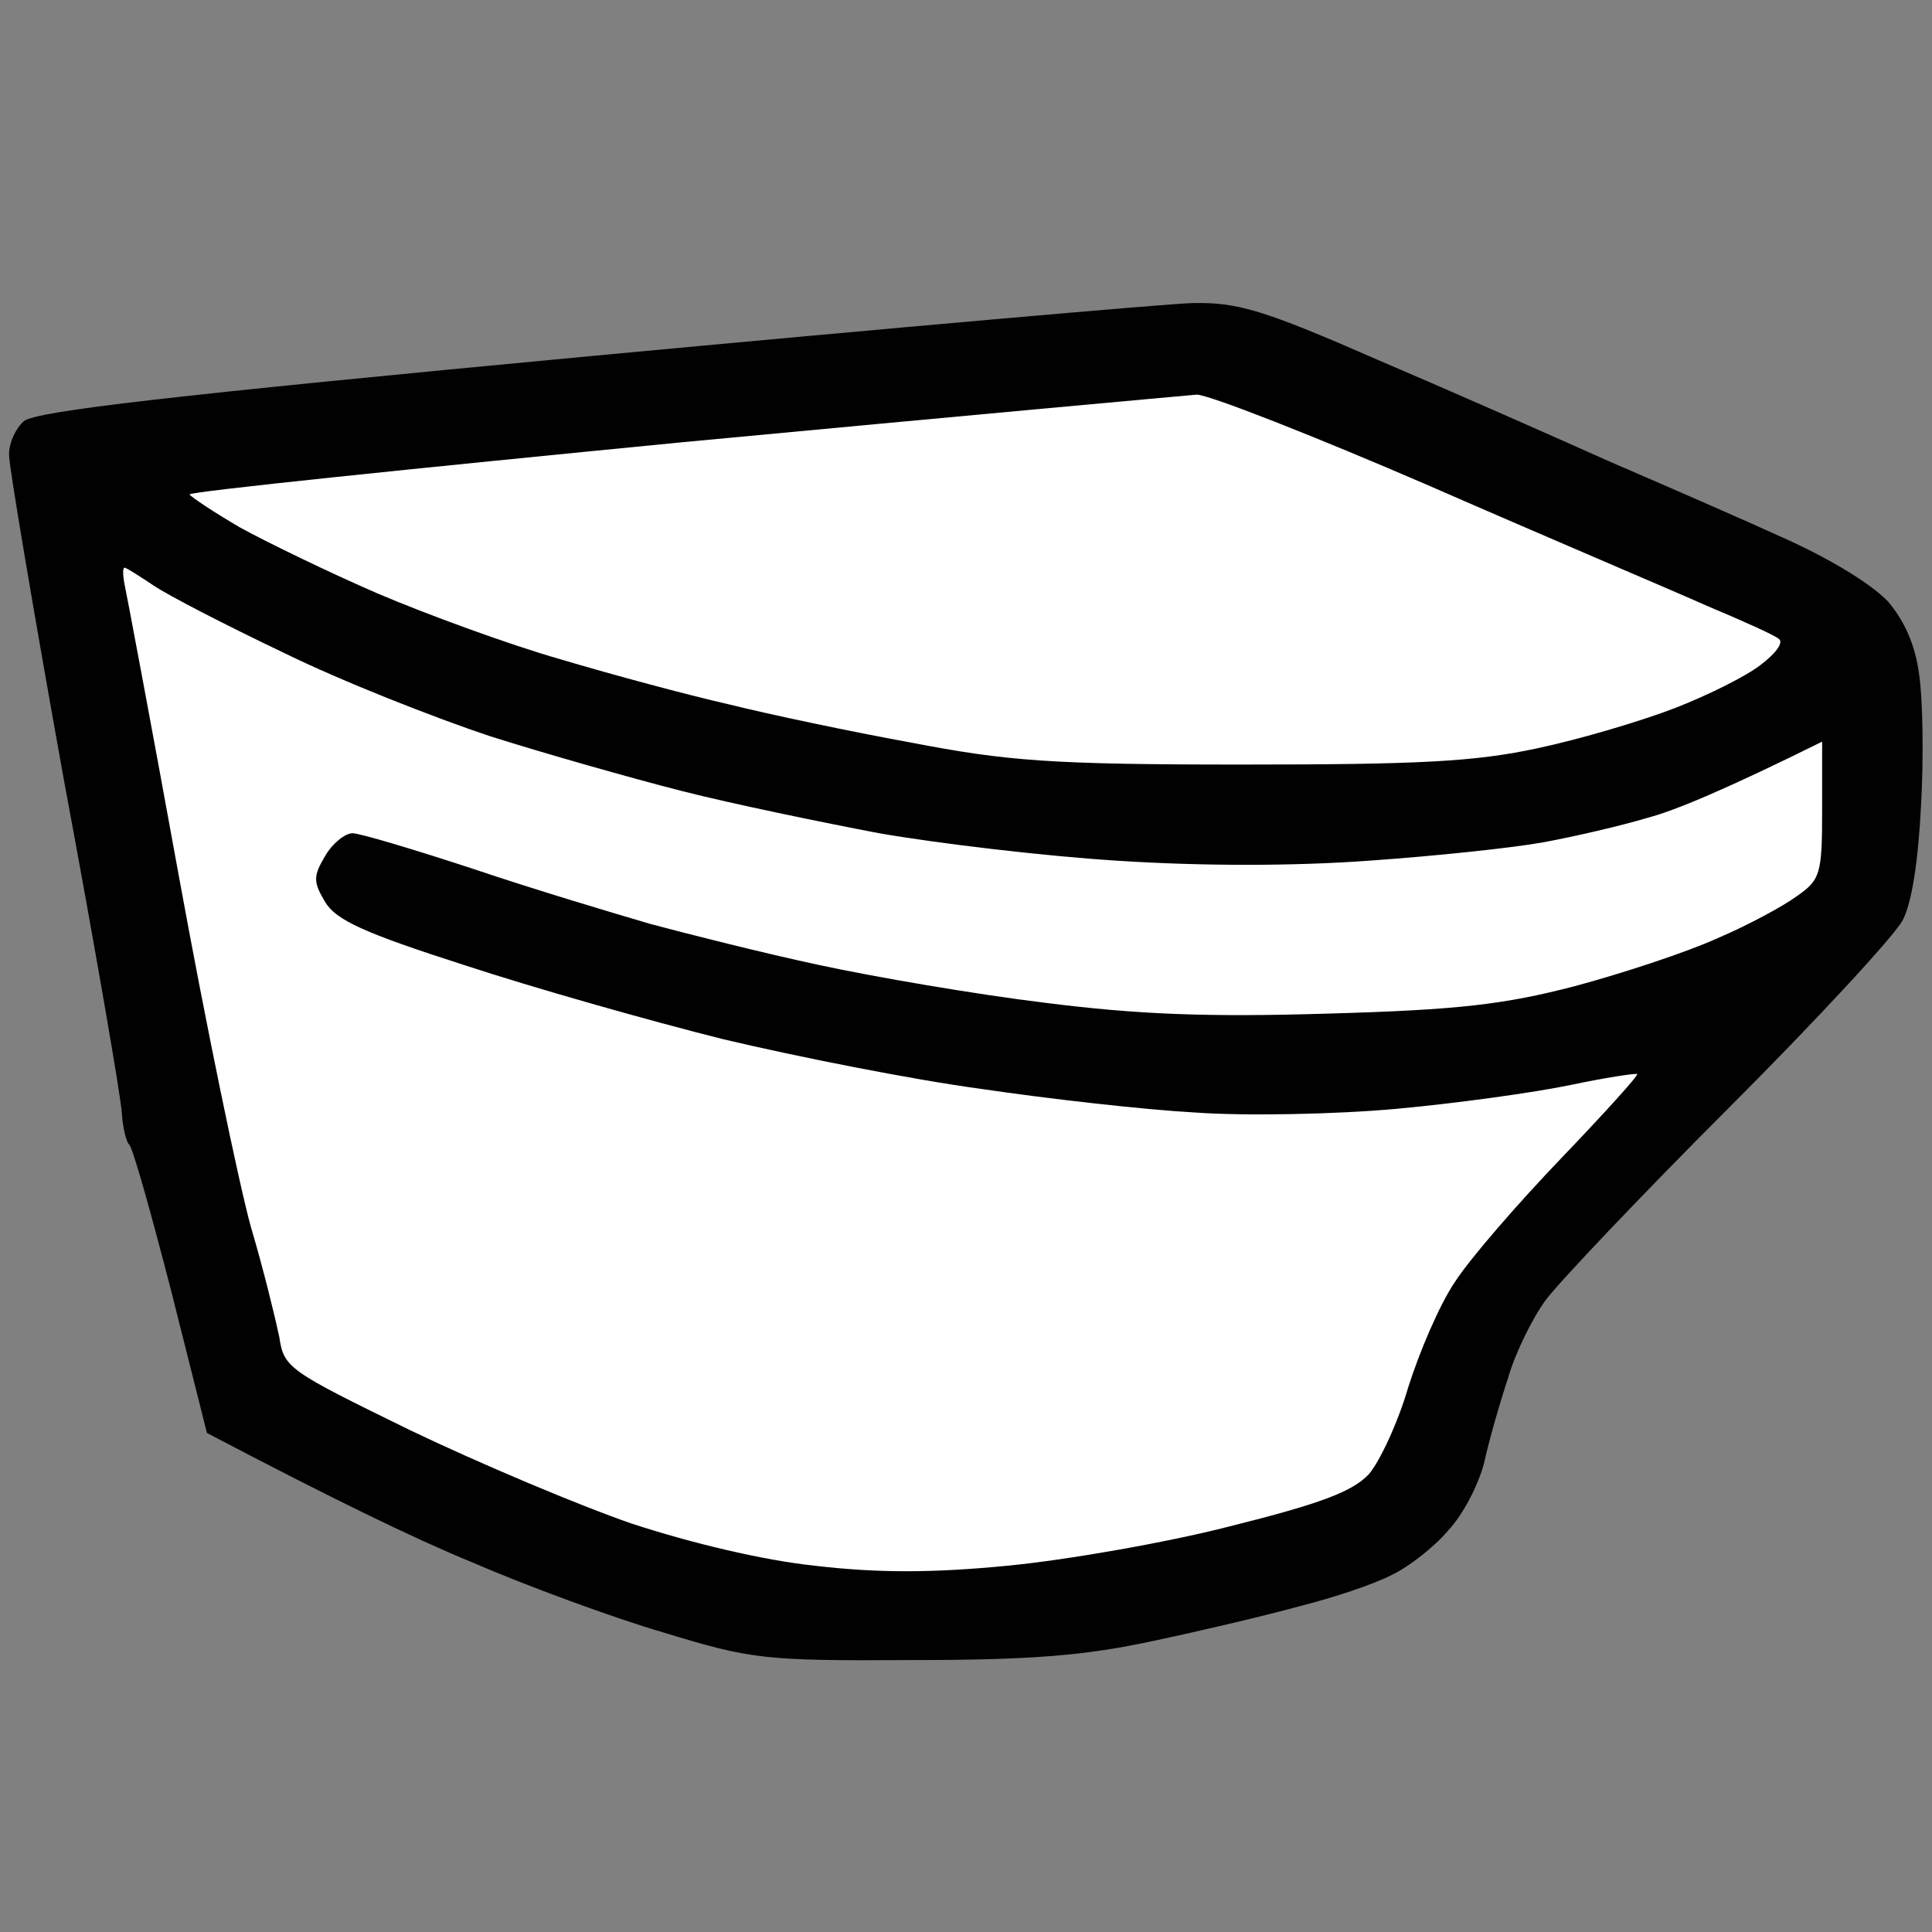
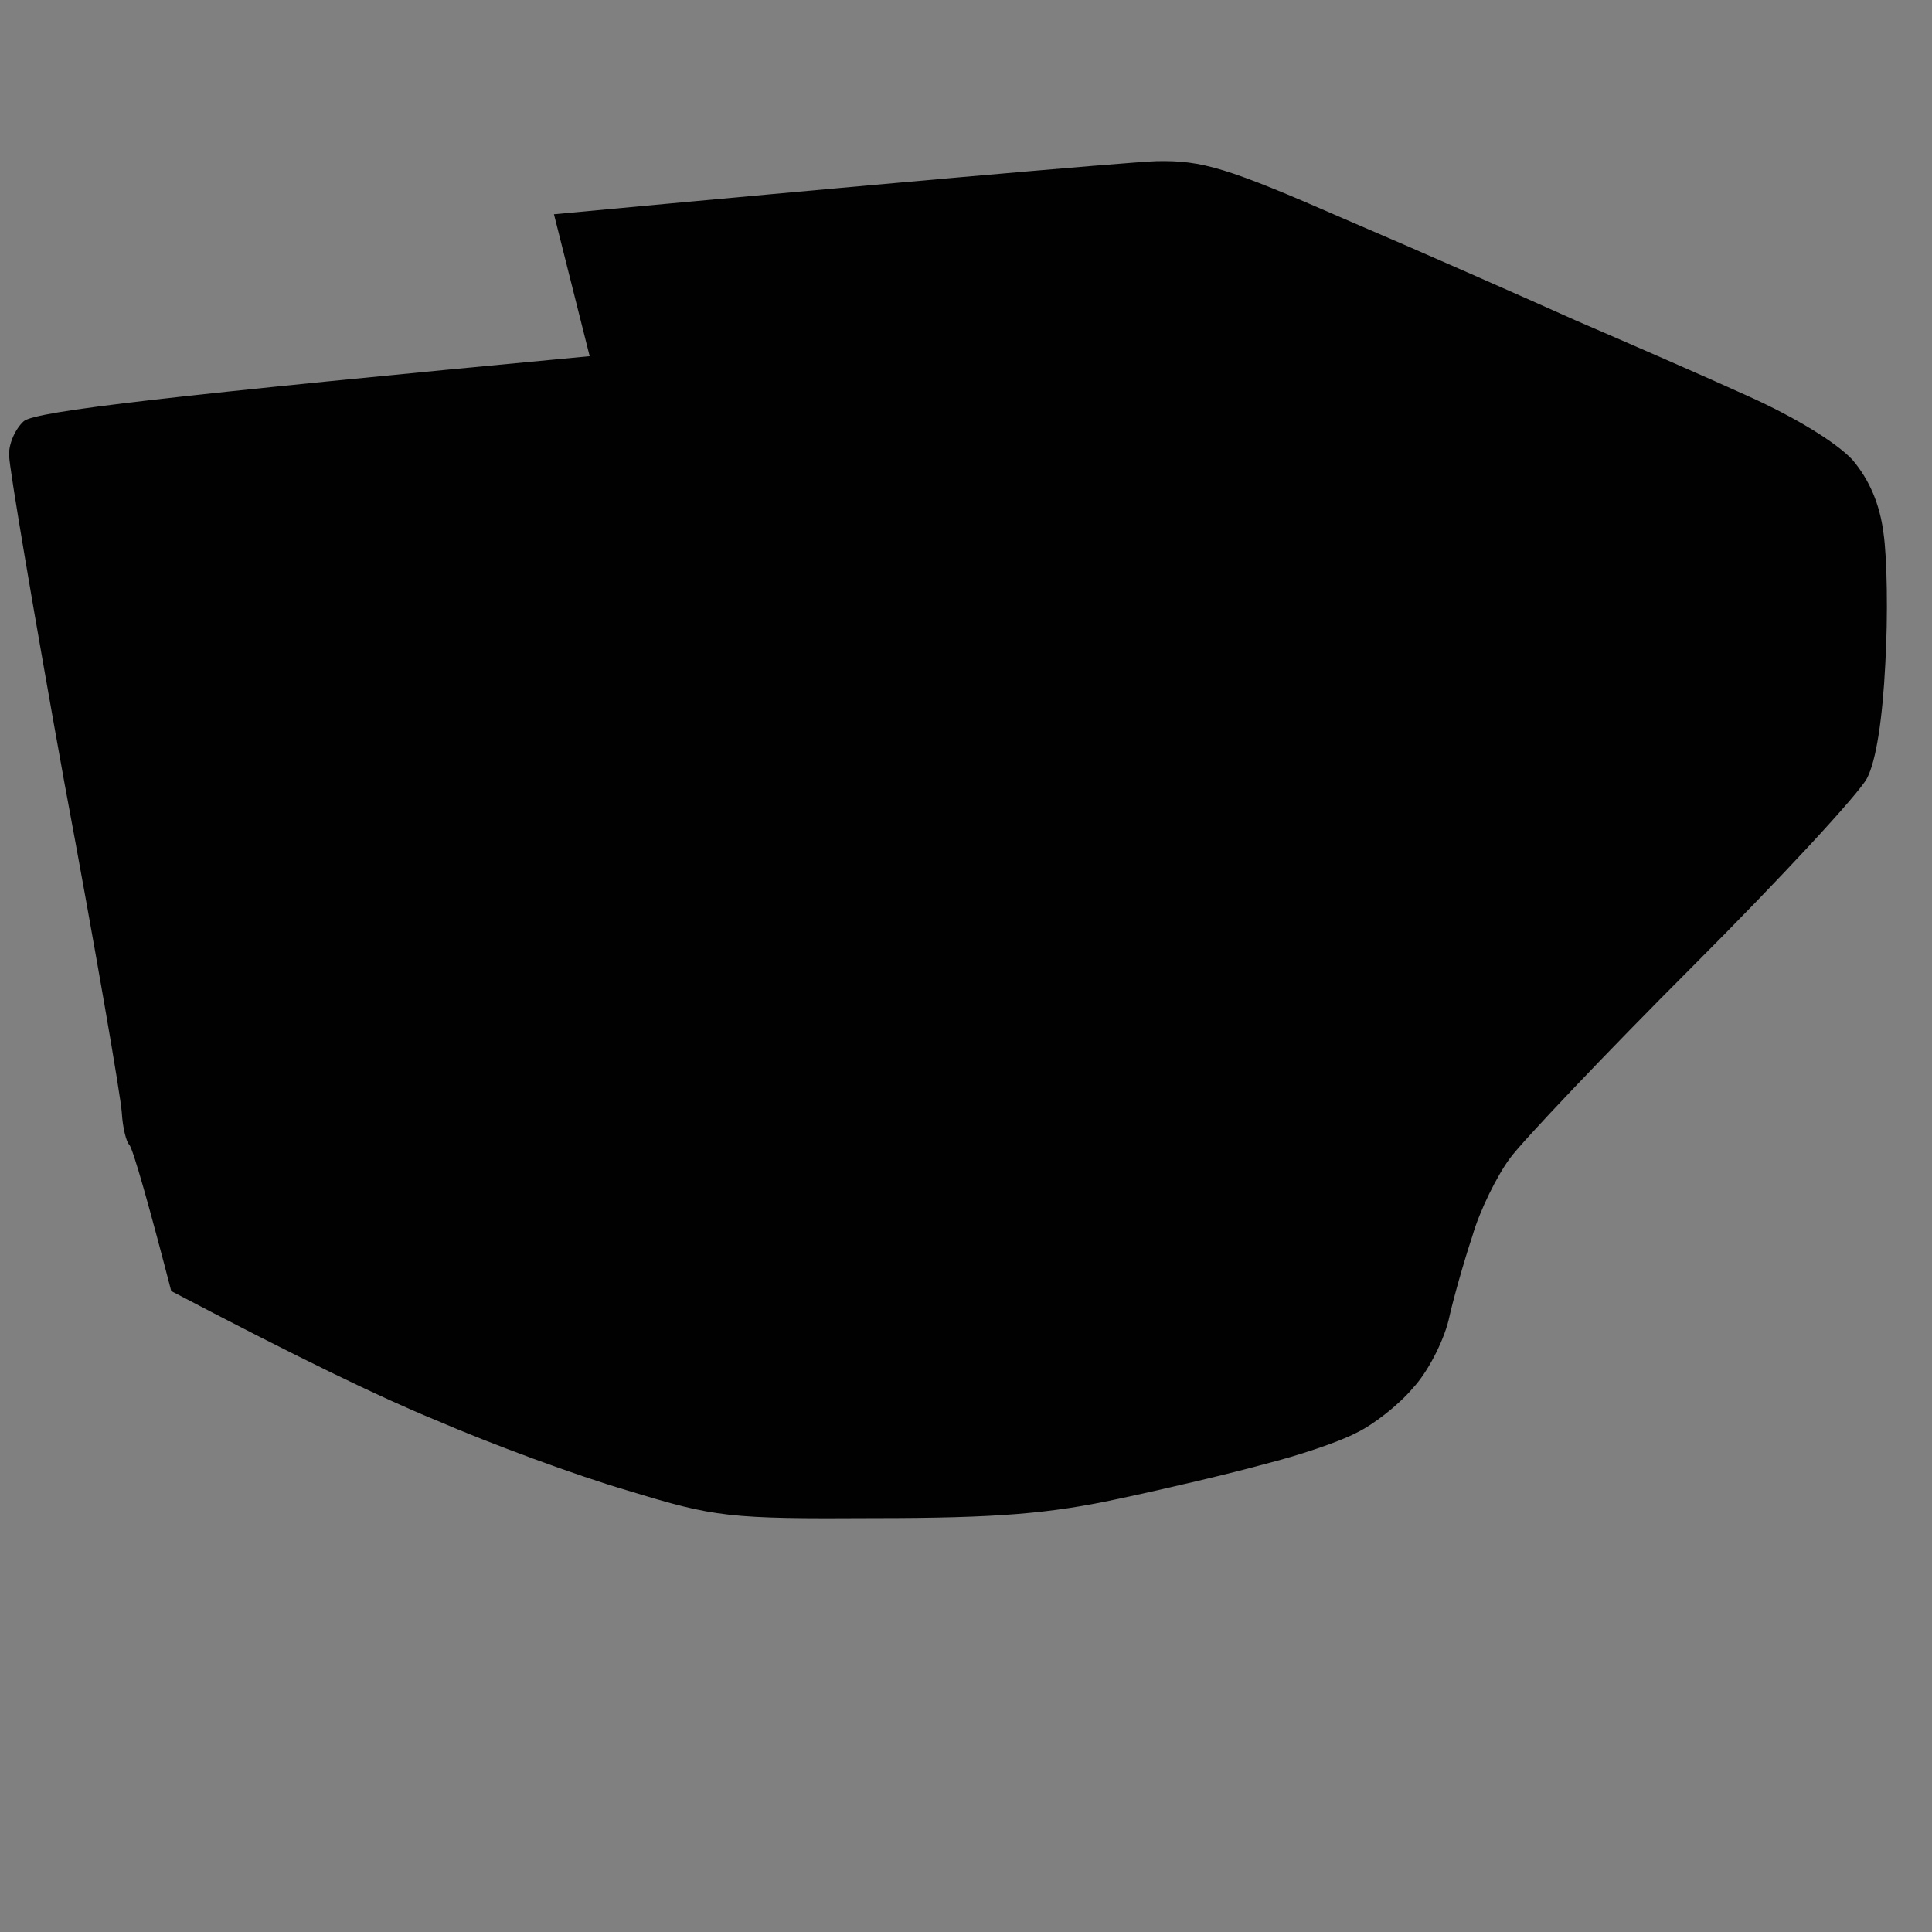
<svg xmlns="http://www.w3.org/2000/svg" version="1.2" viewBox="0 0 211 211" width="96" height="96">
  <rect x="0" y="0" width="211" height="211" fill="#808080" stroke="none" />
  <title>New Project</title>
  <style>
		.s0 { fill: #ffffff } 
		.s1 { fill: #010101 } 
	</style>
  <g id="Layer 1">
    <path id="Path 0" class="s0" d="m-7 107.5v92.5h7v-185h-7zm218 0v92.5h5v-185h-5z" />
-     <path id="Path 1" class="s1" d="m64.4 38.9c-45.7 4.3-60.5 6-61.8 7.1-0.9 0.8-1.7 2.5-1.6 3.8 0 1.2 2.7 17.2 6 35.5 3.4 18.2 6.2 34.5 6.3 36.2 0.1 1.7 0.5 3.2 0.8 3.5 0.4 0.3 2.4 7.5 4.6 16l3.9 15.5c13.9 7.3 22.8 11.6 28.9 14.1 6 2.6 15.5 6.1 21 7.7 9.5 2.9 10.9 3.1 27 3 13.3 0 19.1-0.5 26.5-2.1 5.2-1.1 12.4-2.8 16-3.8 3.6-0.9 8.1-2.4 10-3.4 1.9-0.9 4.7-3.1 6.2-4.9 1.6-1.7 3.3-5 3.9-7.4 0.5-2.3 1.7-6.5 2.6-9.2 0.8-2.8 2.7-6.6 4.1-8.5 1.4-1.9 10.4-11.4 20-21 9.6-9.6 18.1-18.8 19-20.5 1-1.9 1.7-6.5 2-12.5 0.3-5.2 0.2-11.6-0.2-14.3q-0.6-4.7-3.4-8c-1.8-1.9-6.2-4.6-11.3-6.9-4.6-2.1-13.1-5.8-18.9-8.3-5.8-2.6-17.1-7.6-25.3-11.1-12.8-5.6-15.5-6.4-20.5-6.3-3.1 0.1-32.7 2.7-65.8 5.8z" />
-     <path id="Path 2" class="s0" d="m74.5 48.3c-29.7 2.9-53.9 5.4-53.8 5.7 0.2 0.3 2.6 1.9 5.5 3.6 2.9 1.6 9.7 4.9 15 7.2 5.4 2.3 14.4 5.6 20 7.2 5.7 1.7 13.9 3.9 18.3 4.9 4.4 1.1 13.4 3 20 4.2 10.4 2 15.1 2.4 36 2.4 19.5 0 25.6-0.3 32.5-1.8 4.7-1 11.4-3 15-4.4 3.6-1.4 7.8-3.5 9.3-4.7 1.6-1.2 2.5-2.4 2-2.8-0.4-0.4-4-2-7.8-3.6-3.8-1.7-17.5-7.5-30.3-13.1-12.7-5.5-24.2-10-25.5-10-1.2 0.1-26.5 2.4-56.2 5.2zm-60.9 15.5c0.2 0.9 2.9 15.2 5.9 31.7 3 16.5 6.6 33.8 7.9 38.5 1.4 4.7 2.7 10.1 3.1 12 0.5 3.4 1 3.7 14.3 10.2 7.5 3.6 18.4 8.2 24.2 10.2 6.4 2.1 14.3 4 20 4.6 6.8 0.8 12.8 0.8 21 0 6.3-0.6 17.3-2.5 24.3-4.3 10-2.5 13.4-3.8 15.2-5.7 1.2-1.4 3.2-5.7 4.3-9.5 1.2-3.8 3.4-9 5.1-11.5 1.6-2.5 6.9-8.6 11.6-13.5 4.7-4.9 8.5-9.1 8.3-9.2-0.2-0.1-3.5 0.4-7.3 1.2-3.8 0.8-12.4 2-19 2.6-6.6 0.6-16.5 0.8-22 0.4-5.5-0.3-16.1-1.5-23.5-2.6-7.4-1-20-3.5-28-5.4-8-2-20.7-5.6-28.3-8.1-10.9-3.5-14-4.9-15.2-6.9-1.3-2.2-1.3-2.8 0-5 0.8-1.4 2.2-2.5 3-2.5 0.8 0 6.8 1.8 13.2 3.9 6.5 2.2 15.2 4.8 19.3 6 4.1 1.1 12.4 3.2 18.5 4.5 6 1.3 17.1 3.2 24.5 4.1 10.2 1.3 17.8 1.6 31 1.2 14.3-0.4 19.3-1 27-3 5.2-1.4 12.2-3.7 15.5-5.2 3.3-1.4 7.2-3.5 8.7-4.6 2.6-1.8 2.8-2.4 2.8-9.4v-7.5c-10.5 5.2-16 7.5-19 8.3-3 0.9-8.2 2.1-11.5 2.7-3.3 0.6-11.8 1.5-19 2-8.1 0.6-18.4 0.6-27.5 0-8-0.5-19.7-1.9-26-3-6.3-1.2-16-3.2-21.5-4.6-5.5-1.4-15-4.1-21-6-6-2-16.2-6-22.5-9.1-6.3-3-12.7-6.3-14.3-7.4-1.5-1-2.9-1.9-3.1-1.9-0.2 0-0.2 0.8 0 1.8z" />
+     <path id="Path 1" class="s1" d="m64.4 38.9c-45.7 4.3-60.5 6-61.8 7.1-0.9 0.8-1.7 2.5-1.6 3.8 0 1.2 2.7 17.2 6 35.5 3.4 18.2 6.2 34.5 6.3 36.2 0.1 1.7 0.5 3.2 0.8 3.5 0.4 0.3 2.4 7.5 4.6 16c13.9 7.3 22.8 11.6 28.9 14.1 6 2.6 15.5 6.1 21 7.7 9.5 2.9 10.9 3.1 27 3 13.3 0 19.1-0.5 26.5-2.1 5.2-1.1 12.4-2.8 16-3.8 3.6-0.9 8.1-2.4 10-3.4 1.9-0.9 4.7-3.1 6.2-4.9 1.6-1.7 3.3-5 3.9-7.4 0.5-2.3 1.7-6.5 2.6-9.2 0.8-2.8 2.7-6.6 4.1-8.5 1.4-1.9 10.4-11.4 20-21 9.6-9.6 18.1-18.8 19-20.5 1-1.9 1.7-6.5 2-12.5 0.3-5.2 0.2-11.6-0.2-14.3q-0.6-4.7-3.4-8c-1.8-1.9-6.2-4.6-11.3-6.9-4.6-2.1-13.1-5.8-18.9-8.3-5.8-2.6-17.1-7.6-25.3-11.1-12.8-5.6-15.5-6.4-20.5-6.3-3.1 0.1-32.7 2.7-65.8 5.8z" />
  </g>
</svg>